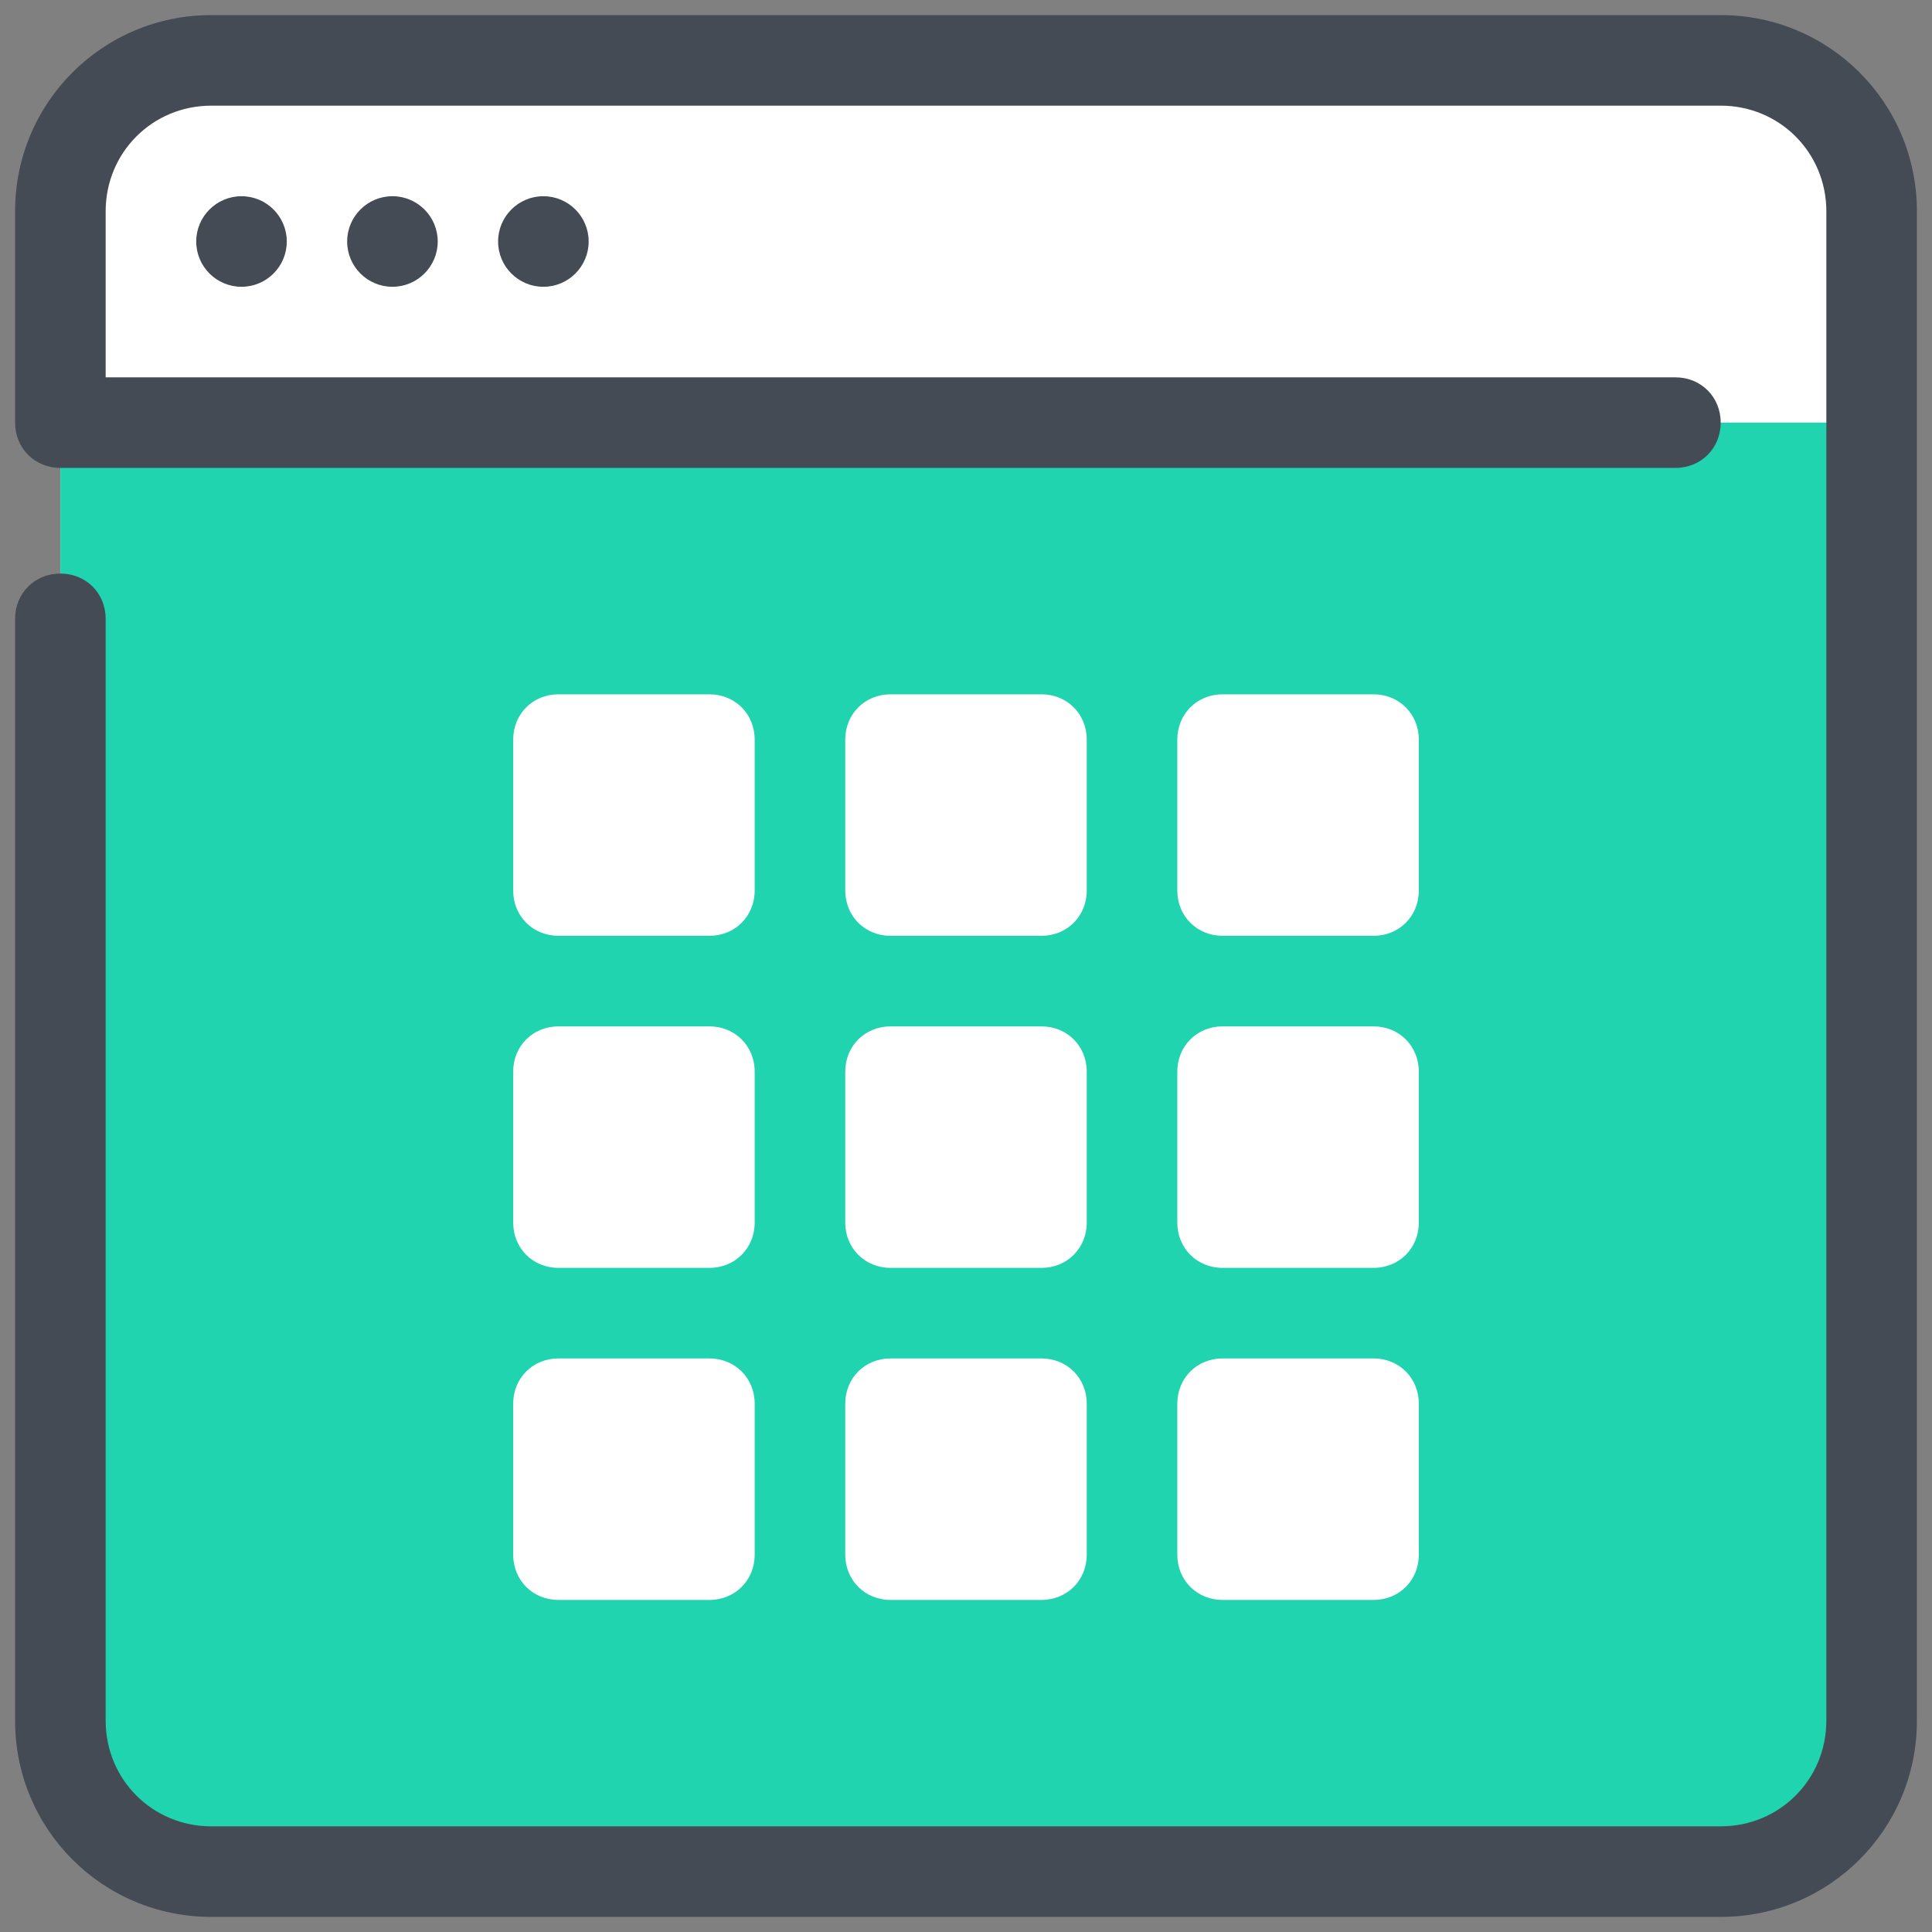
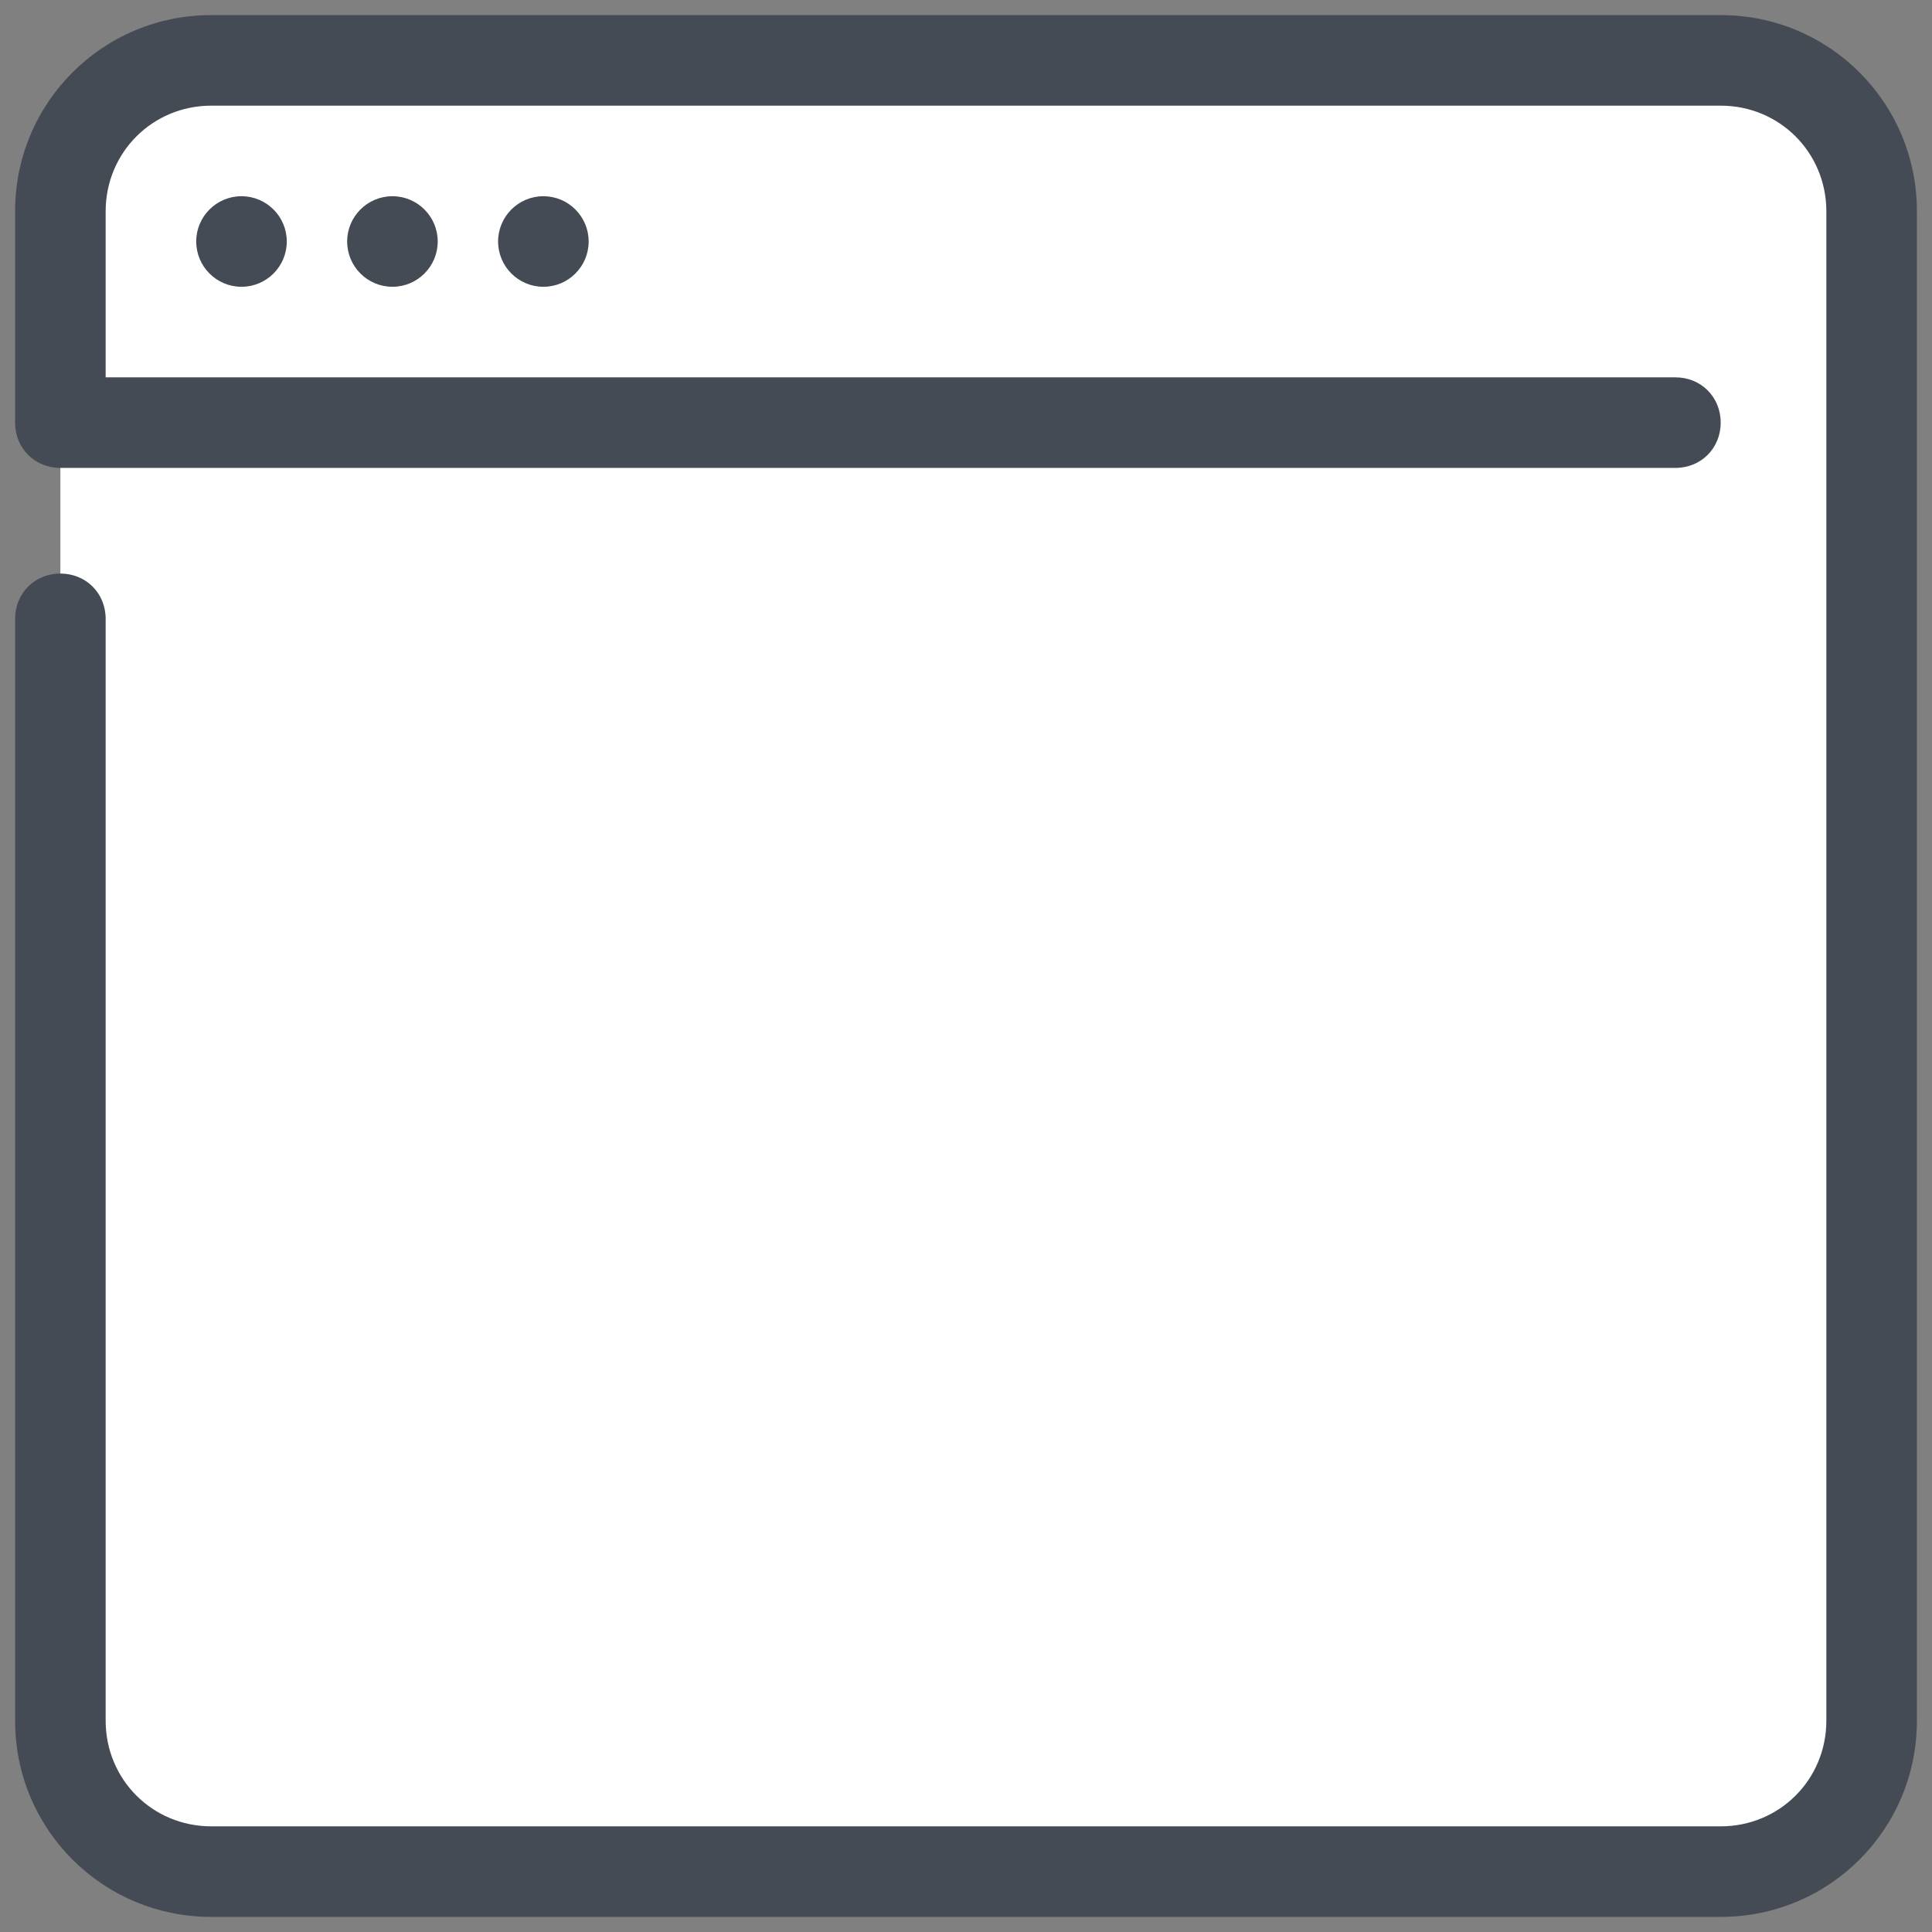
<svg xmlns="http://www.w3.org/2000/svg" width="48" height="48" viewBox="0 0 48 48" fill="none">
  <rect x="0" y="0" width="48" height="48" fill="#808080" stroke="none" />
  <g clip-path="url(#clip0_140_93)">
    <path d="M42.75 46.5H5.25C3.188 46.5 1.5 44.812 1.5 42.75V5.25C1.5 3.188 3.188 1.5 5.25 1.5H42.75C44.812 1.5 46.5 3.188 46.5 5.25V42.75C46.5 44.812 44.812 46.5 42.75 46.5Z" fill="white" />
-     <path d="M46.5 10.5H1.5V42.75C1.5 44.812 3.188 46.5 5.25 46.5H42.75C44.812 46.5 46.5 44.812 46.5 42.75V10.5Z" fill="#1FD4AF" />
    <path d="M42.75 47.625H5.25C2.55 47.625 0.375 45.45 0.375 42.75V15.375C0.375 14.738 0.863 14.25 1.5 14.25C2.138 14.25 2.625 14.738 2.625 15.375V42.75C2.625 44.212 3.788 45.375 5.25 45.375H42.75C44.212 45.375 45.375 44.212 45.375 42.75V5.25C45.375 3.788 44.212 2.625 42.75 2.625H5.25C3.788 2.625 2.625 3.788 2.625 5.25V9.375H41.625C42.263 9.375 42.75 9.863 42.75 10.5C42.75 11.137 42.263 11.625 41.625 11.625H1.5C0.863 11.625 0.375 11.137 0.375 10.5V5.25C0.375 2.55 2.55 0.375 5.25 0.375H42.75C45.45 0.375 47.625 2.55 47.625 5.25V42.75C47.625 45.45 45.45 47.625 42.75 47.625Z" fill="#444B54" />
    <path d="M25.875 17.25H22.125C21.488 17.25 21 17.738 21 18.375V22.125C21 22.762 21.488 23.25 22.125 23.25H25.875C26.512 23.25 27 22.762 27 22.125V18.375C27 17.738 26.512 17.25 25.875 17.25Z" fill="white" />
-     <path d="M17.625 17.25H13.875C13.238 17.25 12.75 17.738 12.75 18.375V22.125C12.75 22.762 13.238 23.25 13.875 23.25H17.625C18.262 23.25 18.75 22.762 18.75 22.125V18.375C18.75 17.738 18.262 17.25 17.625 17.25Z" fill="white" />
    <path d="M34.125 17.25H30.375C29.738 17.25 29.25 17.738 29.25 18.375V22.125C29.25 22.762 29.738 23.25 30.375 23.25H34.125C34.763 23.25 35.25 22.762 35.25 22.125V18.375C35.25 17.738 34.763 17.25 34.125 17.25Z" fill="white" />
    <path d="M25.875 33.75H22.125C21.488 33.75 21 34.237 21 34.875V38.625C21 39.263 21.488 39.75 22.125 39.75H25.875C26.512 39.75 27 39.263 27 38.625V34.875C27 34.237 26.512 33.75 25.875 33.75Z" fill="white" />
    <path d="M17.625 33.75H13.875C13.238 33.75 12.75 34.237 12.75 34.875V38.625C12.75 39.263 13.238 39.75 13.875 39.75H17.625C18.262 39.75 18.75 39.263 18.75 38.625V34.875C18.75 34.237 18.262 33.75 17.625 33.75Z" fill="white" />
-     <path d="M34.125 33.75H30.375C29.738 33.75 29.25 34.237 29.25 34.875V38.625C29.25 39.263 29.738 39.75 30.375 39.75H34.125C34.763 39.75 35.25 39.263 35.25 38.625V34.875C35.25 34.237 34.763 33.75 34.125 33.75Z" fill="white" />
+     <path d="M34.125 33.75H30.375C29.738 33.75 29.25 34.237 29.25 34.875C29.25 39.263 29.738 39.75 30.375 39.75H34.125C34.763 39.75 35.25 39.263 35.25 38.625V34.875C35.25 34.237 34.763 33.75 34.125 33.75Z" fill="white" />
    <path d="M25.875 25.5H22.125C21.488 25.5 21 25.988 21 26.625V30.375C21 31.012 21.488 31.5 22.125 31.5H25.875C26.512 31.5 27 31.012 27 30.375V26.625C27 25.988 26.512 25.5 25.875 25.5Z" fill="white" />
    <path d="M17.625 25.5H13.875C13.238 25.5 12.75 25.988 12.75 26.625V30.375C12.75 31.012 13.238 31.5 13.875 31.5H17.625C18.262 31.5 18.75 31.012 18.75 30.375V26.625C18.75 25.988 18.262 25.5 17.625 25.5Z" fill="white" />
    <path d="M34.125 25.5H30.375C29.738 25.5 29.25 25.988 29.25 26.625V30.375C29.25 31.012 29.738 31.5 30.375 31.5H34.125C34.763 31.5 35.25 31.012 35.25 30.375V26.625C35.25 25.988 34.763 25.5 34.125 25.5Z" fill="white" />
    <path d="M6 7.125C6.621 7.125 7.125 6.621 7.125 6C7.125 5.379 6.621 4.875 6 4.875C5.379 4.875 4.875 5.379 4.875 6C4.875 6.621 5.379 7.125 6 7.125Z" fill="#444B54" />
    <path d="M9.75 7.125C10.371 7.125 10.875 6.621 10.875 6C10.875 5.379 10.371 4.875 9.75 4.875C9.129 4.875 8.625 5.379 8.625 6C8.625 6.621 9.129 7.125 9.75 7.125Z" fill="#444B54" />
    <path d="M13.5 7.125C14.121 7.125 14.625 6.621 14.625 6C14.625 5.379 14.121 4.875 13.5 4.875C12.879 4.875 12.375 5.379 12.375 6C12.375 6.621 12.879 7.125 13.5 7.125Z" fill="#444B54" />
  </g>
  <defs>
    <clipPath id="clip0_140_93">
      <rect width="48" height="48" fill="white" />
    </clipPath>
  </defs>
</svg>